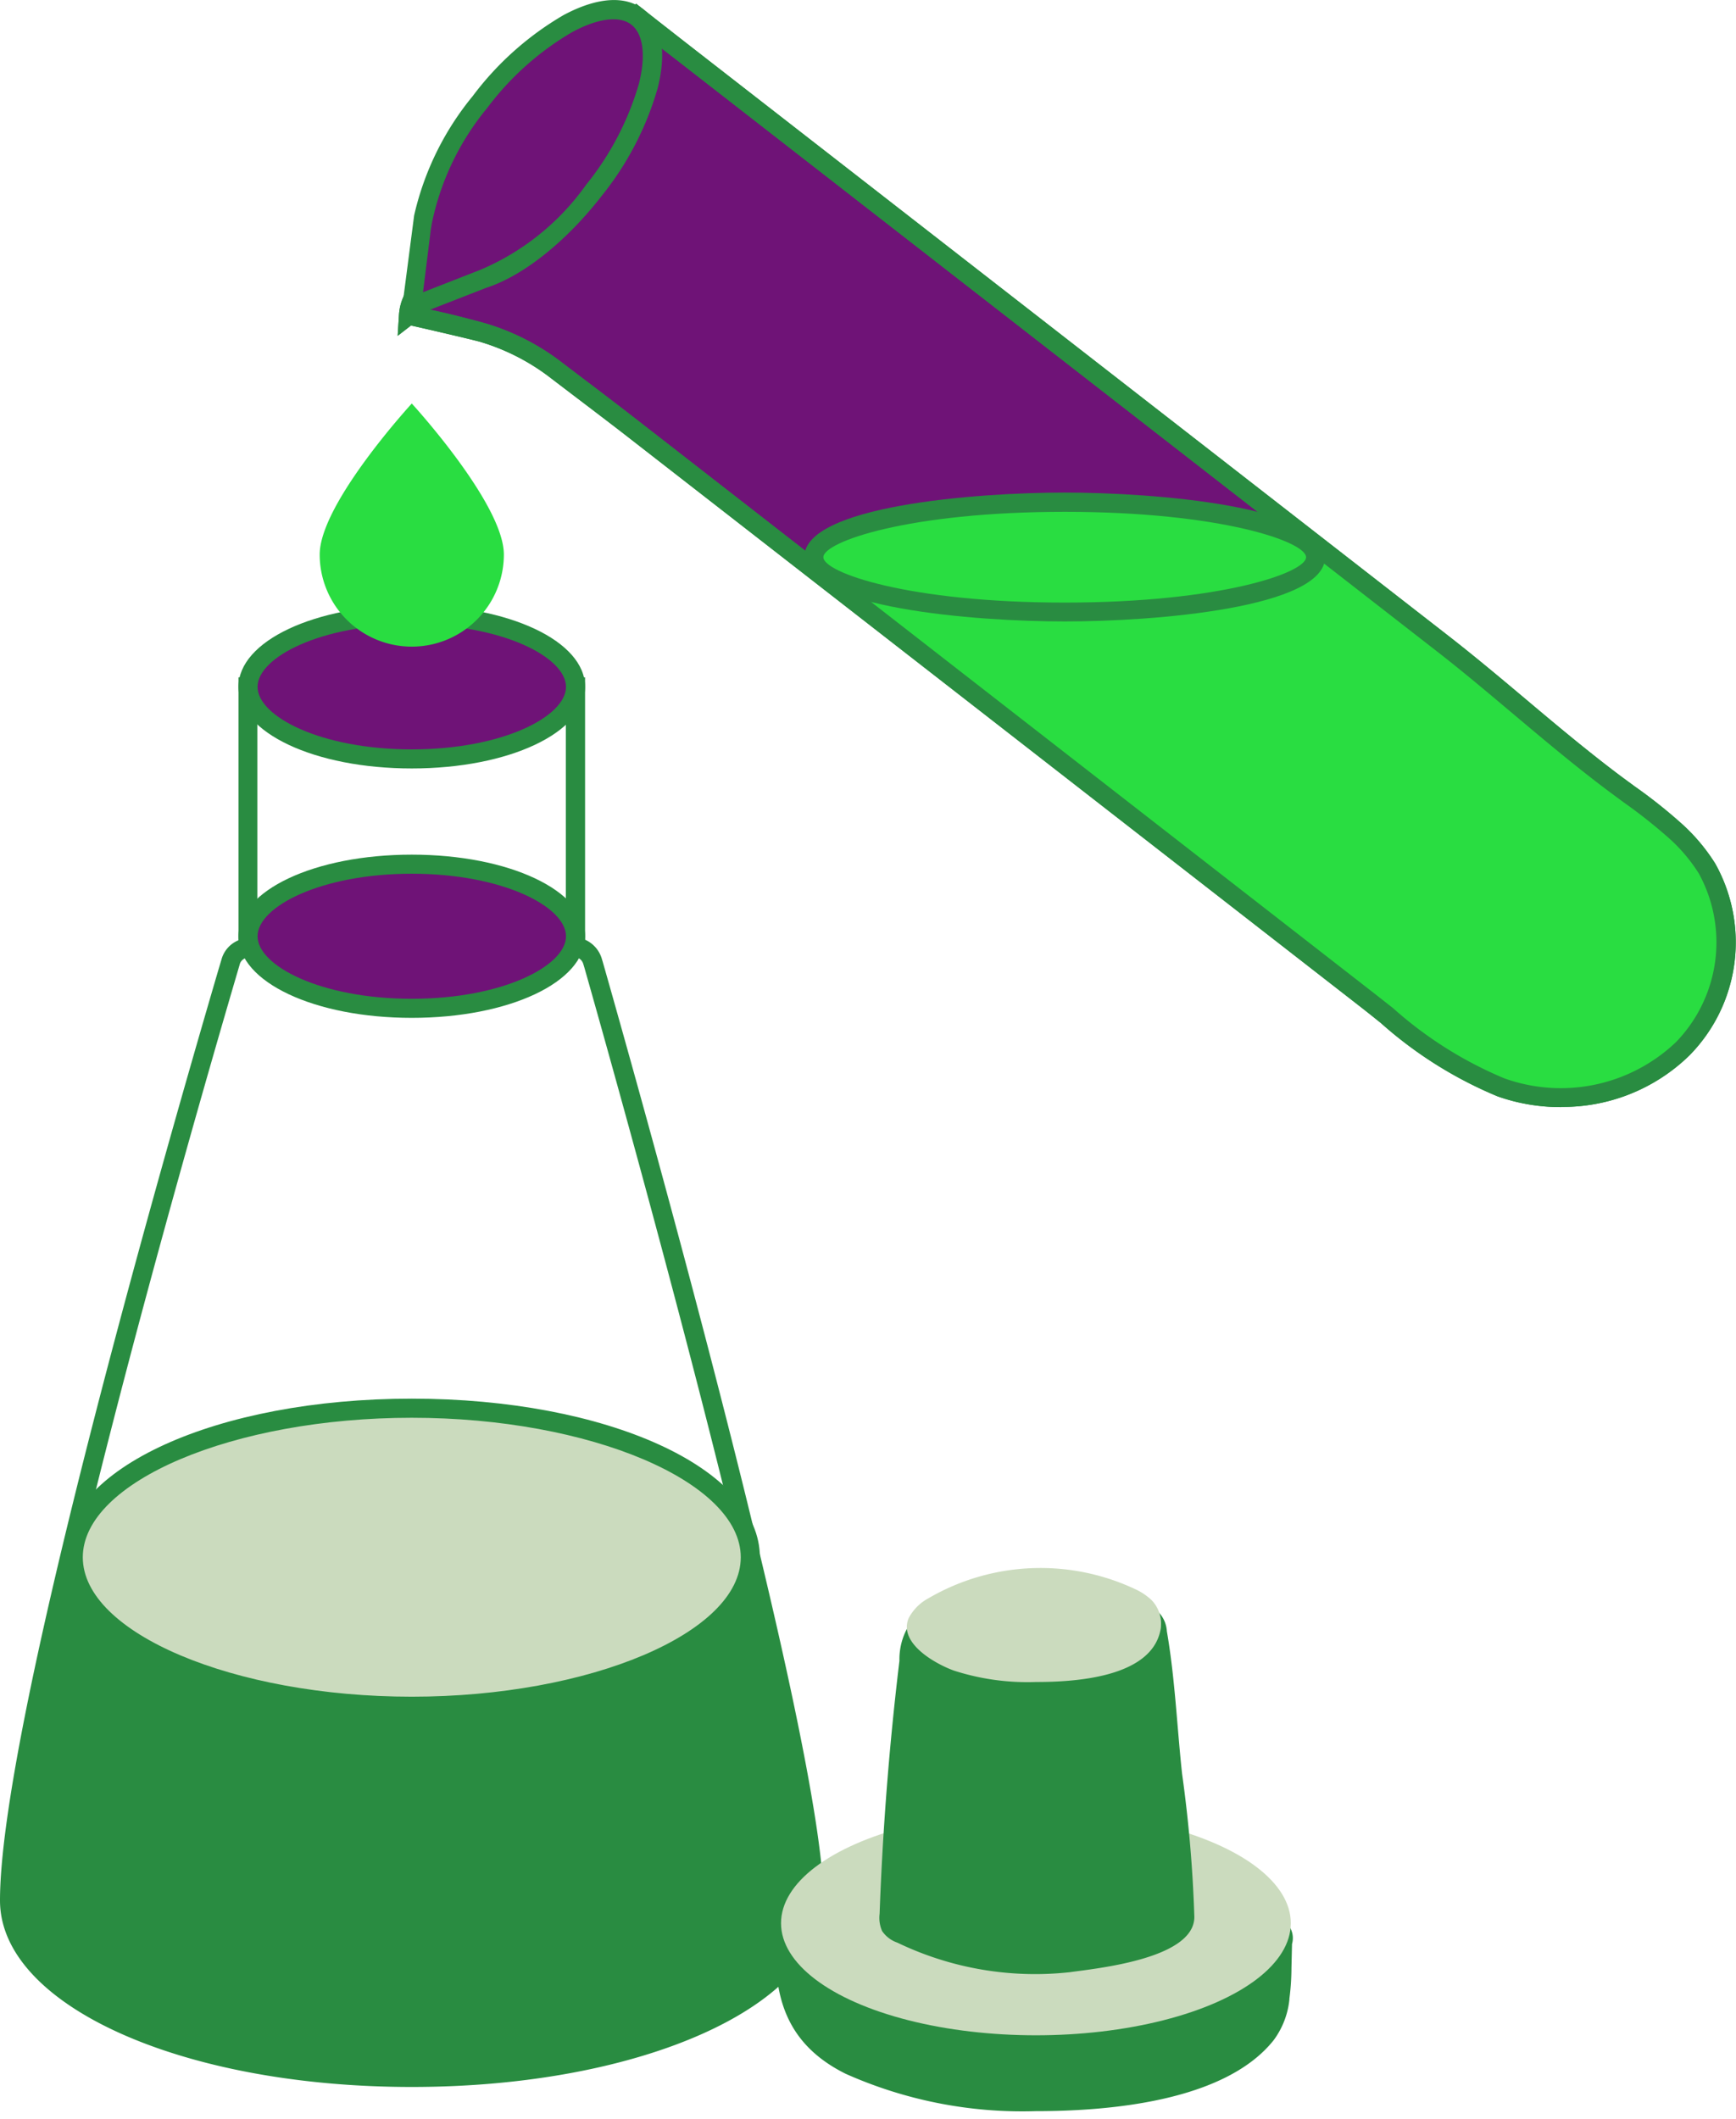
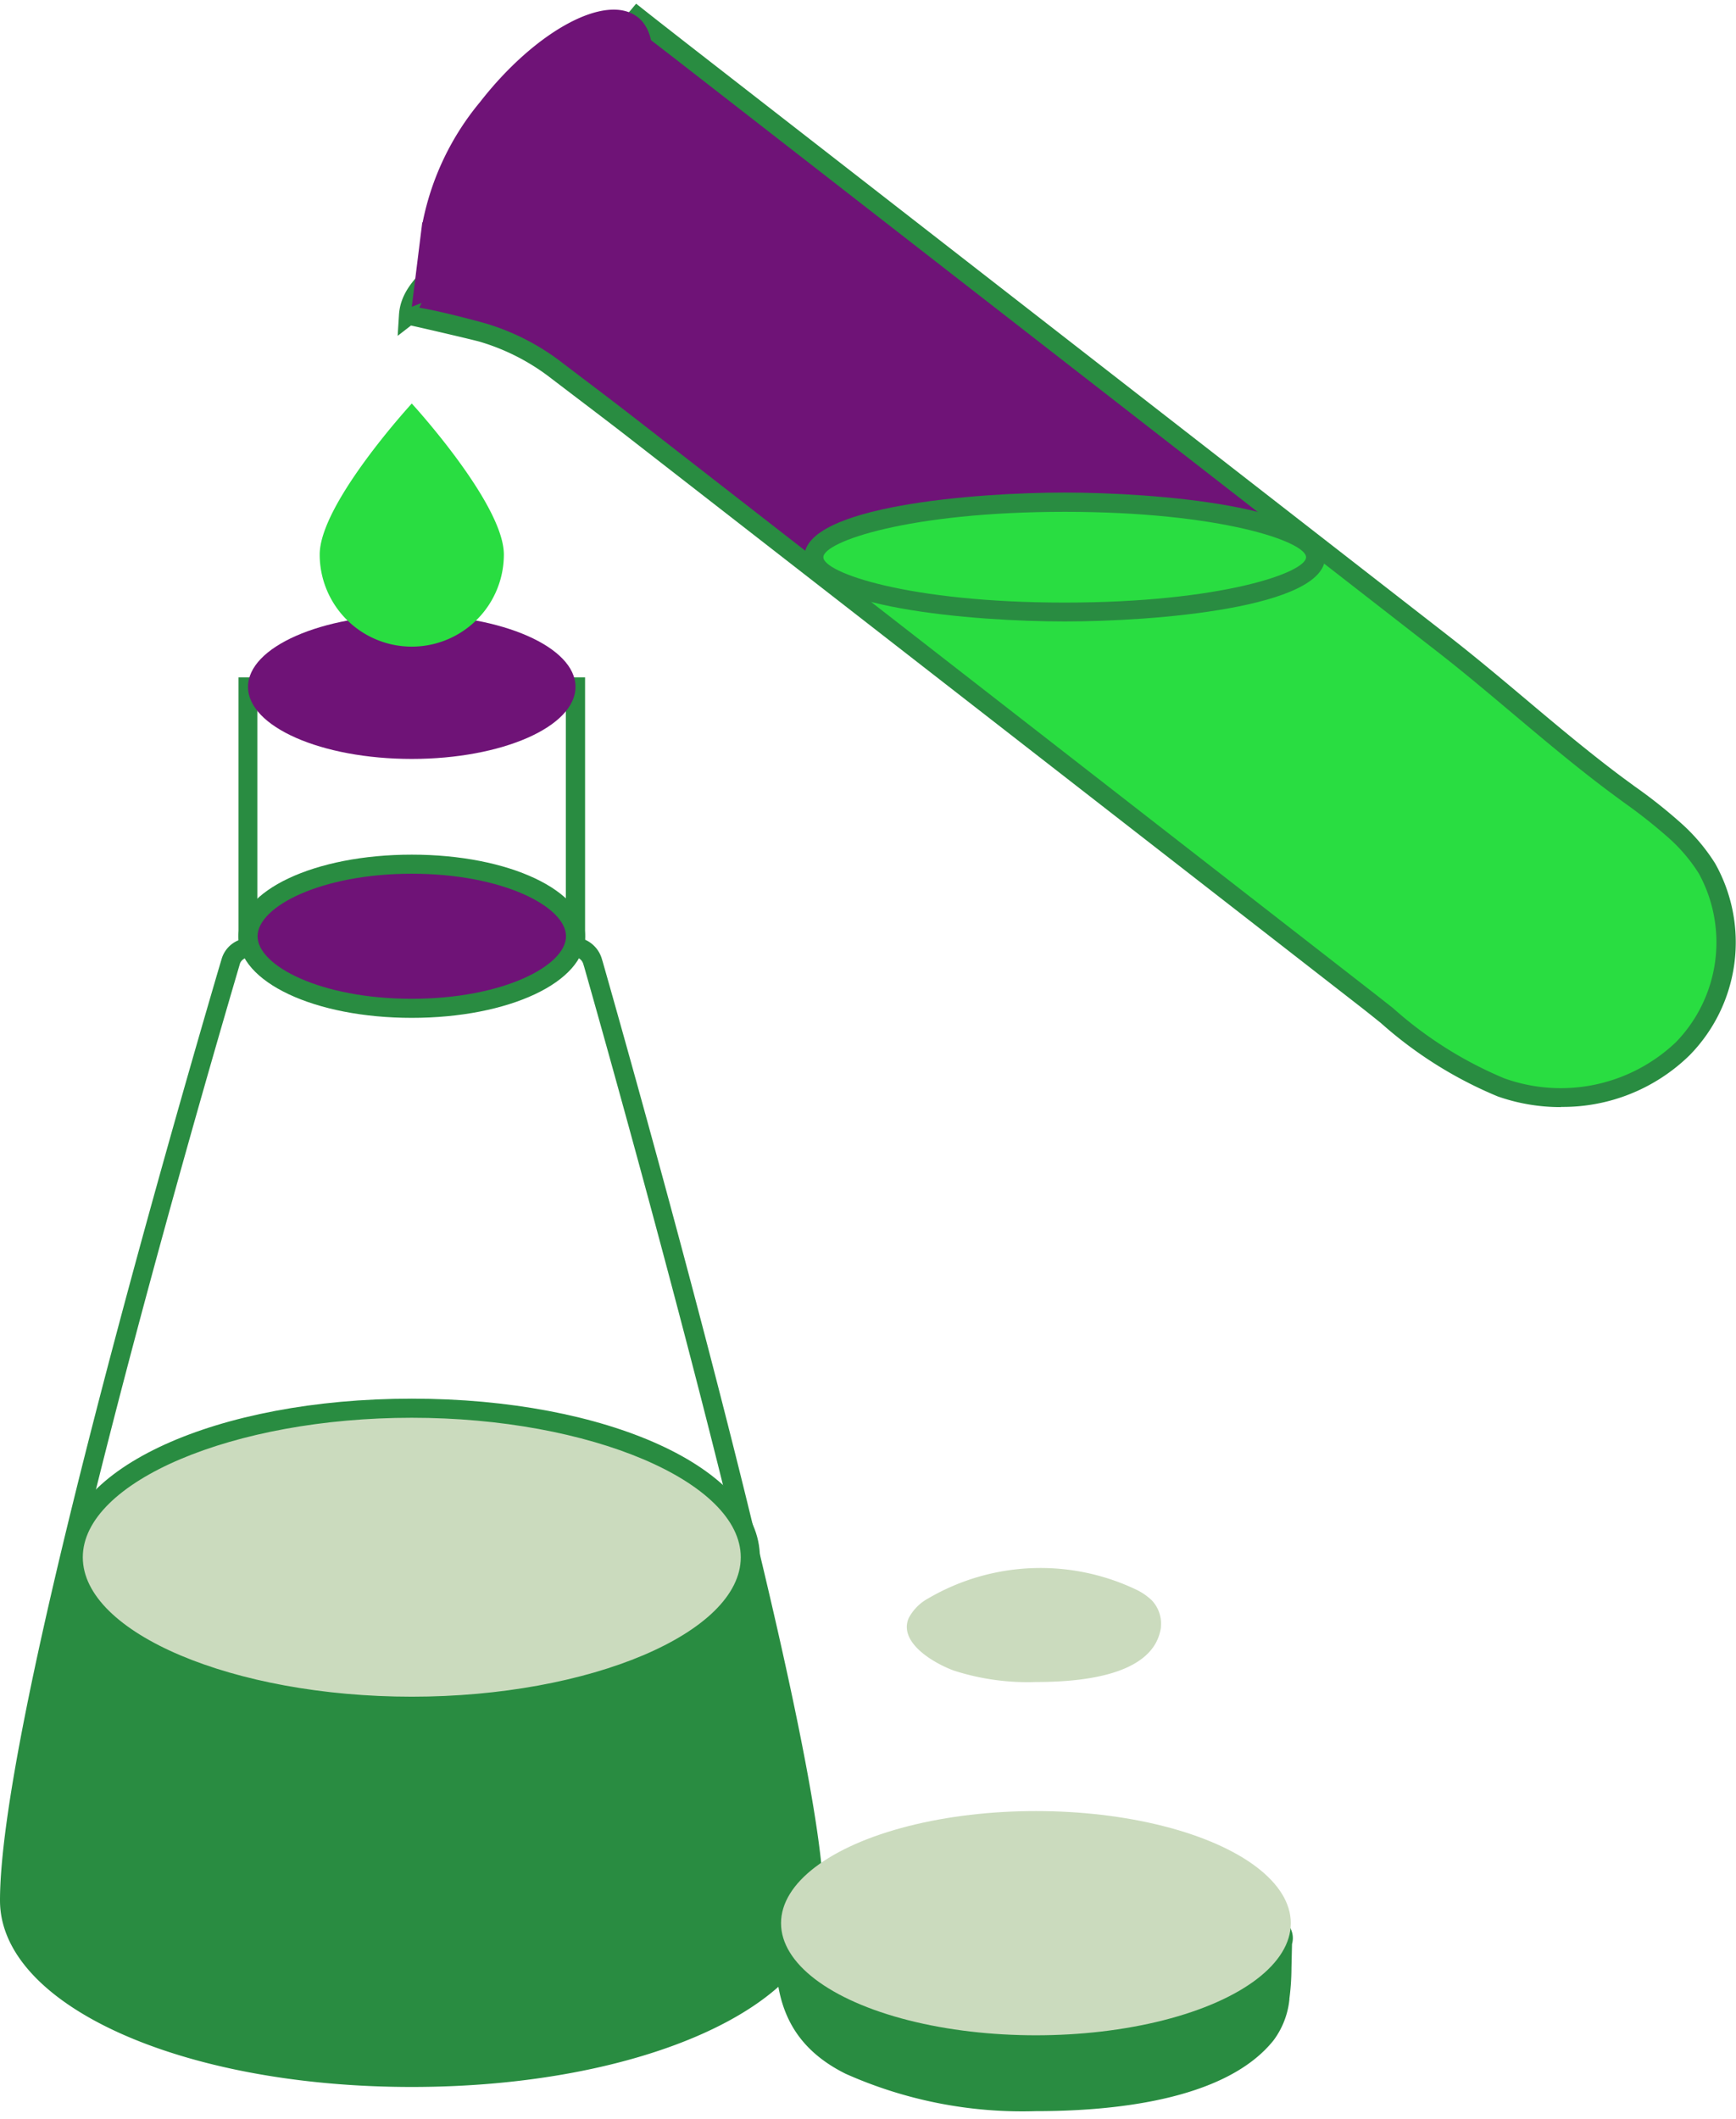
<svg xmlns="http://www.w3.org/2000/svg" width="100.788" height="123" viewBox="0 0 100.788 123">
  <g id="Gruppe_54" data-name="Gruppe 54" transform="translate(-8272.67 -34)">
-     <rect id="Rechteck_113" data-name="Rechteck 113" width="100" height="123" transform="translate(8273 34)" fill="rgba(255,255,255,0)" />
    <g id="im_labor_HG_lila" transform="translate(8272.67 34)">
      <path id="Pfad_193" data-name="Pfad 193" d="M134.4,64.9c-1.029-.93-2.191-1.749-3.309-2.579-3.5-2.6-6.685-5.567-10.127-8.246l-10.913-8.489q-9.164-7.122-18.317-14.244-6.923-5.4-13.857-10.78c-1.217-.941-2.446-1.882-3.652-2.844-1.35,1.594-3.1,2.667-4.593,4.184A20.467,20.467,0,0,0,65.5,27.925a13.718,13.718,0,0,1-1.66,3.2c-1.051,1.295-2.811,2.247-2.922,3.907,0-.011,3.973.908,4.339,1.018a13.2,13.2,0,0,1,4.04,2.025c1.638,1.251,3.3,2.49,4.936,3.763q5.429,4.233,10.869,8.456l23.331,18.151,8.091,6.3c2.446,1.9,4.837,4.062,7.814,5.113a10.316,10.316,0,0,0,10.548-2.225,8.844,8.844,0,0,0,1.417-10.47,10.16,10.16,0,0,0-1.926-2.258Z" transform="translate(-37.224 -16.743)" fill="#6f1377" />
-       <path id="Pfad_194" data-name="Pfad 194" d="M127.9,81.08a10.982,10.982,0,0,1-3.663-.62,23.975,23.975,0,0,1-6.785-4.261c-.4-.321-.786-.631-1.184-.941L73.973,42.365c-1.206-.941-2.424-1.859-3.63-2.778L69.047,38.6a12.576,12.576,0,0,0-3.874-1.937c-.277-.089-3.177-.764-4.029-.952l-.775.6.077-1.229c.089-1.372,1.063-2.269,1.992-3.154a10.607,10.607,0,0,0,1.051-1.074,9.557,9.557,0,0,0,1.284-2.4c.1-.221.188-.454.288-.675A20.816,20.816,0,0,1,69.3,21.59a26.589,26.589,0,0,1,2.081-1.837,18.4,18.4,0,0,0,2.49-2.313l.343-.41.421.332c.808.642,1.638,1.284,2.457,1.926L121.365,53.72c1.55,1.206,3.066,2.479,4.527,3.708,1.8,1.516,3.675,3.088,5.589,4.516l.708.52a29.64,29.64,0,0,1,2.645,2.092h0a10.891,10.891,0,0,1,2.025,2.38,9.355,9.355,0,0,1-1.494,11.145,10.517,10.517,0,0,1-7.46,2.988Zm-66.253-46.4c1.406.232,3.83.908,3.863.919a13.629,13.629,0,0,1,4.206,2.114l1.295.985c1.217.919,2.435,1.848,3.641,2.789l42.291,32.894c.4.31.8.631,1.2.941a23.043,23.043,0,0,0,6.464,4.084,9.7,9.7,0,0,0,9.972-2.092,8.321,8.321,0,0,0,1.339-9.784,9.59,9.59,0,0,0-1.826-2.136h0a30.557,30.557,0,0,0-2.557-2.014l-.719-.531c-1.948-1.45-3.83-3.033-5.645-4.56-1.461-1.229-2.966-2.5-4.494-3.686L76.407,20.173c-.686-.531-1.383-1.063-2.07-1.6a22.97,22.97,0,0,1-2.269,2.048,24.637,24.637,0,0,0-1.992,1.76,19.934,19.934,0,0,0-4.018,5.855c-.1.221-.188.432-.288.653a10.623,10.623,0,0,1-1.45,2.667,12.9,12.9,0,0,1-1.151,1.184,5.2,5.2,0,0,0-1.55,1.948Z" transform="translate(-37.282 -16.816)" fill="#298c41" />
      <path id="Pfad_195" data-name="Pfad 195" d="M132.146,62.191c-1.029-.93-2.191-1.749-3.309-2.579-3.5-2.6-6.685-5.567-10.127-8.246q-3.935-3.071-7.88-6.132c-1.151-.9-5.777-1.505-7.15-1.671A50.541,50.541,0,0,0,85,44.5c-1.118.3-2.125.321-2.778,1.317-.874,1.328,1.527,2.446,2.535,3.232,2.357,1.837,4.726,3.675,7.083,5.512l14.355,11.168,8.091,6.3c2.446,1.9,4.837,4.062,7.814,5.113a10.316,10.316,0,0,0,10.548-2.225,8.844,8.844,0,0,0,1.417-10.47,10.16,10.16,0,0,0-1.926-2.258Z" transform="translate(-34.969 -14.031)" fill="#29dd41" />
      <path id="Pfad_196" data-name="Pfad 196" d="M127.9,81.08a10.982,10.982,0,0,1-3.663-.62,23.975,23.975,0,0,1-6.785-4.261c-.4-.321-.786-.631-1.184-.941L73.973,42.365c-1.206-.941-2.424-1.859-3.63-2.778L69.047,38.6a12.576,12.576,0,0,0-3.874-1.937c-.277-.089-3.177-.764-4.029-.952l-.775.6.077-1.229c.089-1.372,1.063-2.269,1.992-3.154a10.607,10.607,0,0,0,1.051-1.074,9.557,9.557,0,0,0,1.284-2.4c.1-.221.188-.454.288-.675A20.816,20.816,0,0,1,69.3,21.59a26.589,26.589,0,0,1,2.081-1.837,18.4,18.4,0,0,0,2.49-2.313l.343-.41.421.332c.808.642,1.638,1.284,2.457,1.926L121.365,53.72c1.55,1.206,3.066,2.479,4.527,3.708,1.8,1.516,3.675,3.088,5.589,4.516l.708.52a29.64,29.64,0,0,1,2.645,2.092h0a10.891,10.891,0,0,1,2.025,2.38,9.355,9.355,0,0,1-1.494,11.145,10.517,10.517,0,0,1-7.46,2.988Zm-66.253-46.4c1.406.232,3.83.908,3.863.919a13.629,13.629,0,0,1,4.206,2.114l1.295.985c1.217.919,2.435,1.848,3.641,2.789l42.291,32.894c.4.31.8.631,1.2.941a23.043,23.043,0,0,0,6.464,4.084,9.7,9.7,0,0,0,9.972-2.092,8.321,8.321,0,0,0,1.339-9.784,9.59,9.59,0,0,0-1.826-2.136h0a30.557,30.557,0,0,0-2.557-2.014l-.719-.531c-1.948-1.45-3.83-3.033-5.645-4.56-1.461-1.229-2.966-2.5-4.494-3.686L76.407,20.173c-.686-.531-1.383-1.063-2.07-1.6a22.97,22.97,0,0,1-2.269,2.048,24.637,24.637,0,0,0-1.992,1.76,19.934,19.934,0,0,0-4.018,5.855c-.1.221-.188.432-.288.653a10.623,10.623,0,0,1-1.45,2.667,12.9,12.9,0,0,1-1.151,1.184,5.2,5.2,0,0,0-1.55,1.948Z" transform="translate(-37.282 -16.816)" fill="#298c41" />
      <path id="Pfad_197" data-name="Pfad 197" d="M63.417,134.185c-13.4,0-23.907-4.759-23.907-10.824,0-9.729,8.865-41.007,12.673-54l.188-.631a1.684,1.684,0,0,1,.985-1.107V52.36H73.478V67.59a1.758,1.758,0,0,1,.985,1.151h0l.044.144c2.136,7.5,12.817,45.423,12.817,54.476C87.324,129.437,76.82,134.185,63.417,134.185ZM54.452,53.467V68.409l-.387.122c-.509.155-.6.343-.642.509l-.188.642c-2.966,10.105-12.629,43.829-12.629,53.691,0,5.268,10.437,9.718,22.8,9.718s22.8-4.449,22.8-9.718c0-9.109-11.466-49.584-12.772-54.178l-.044-.144c-.055-.2-.144-.387-.642-.553l-.387-.122v-14.9H54.452Z" transform="translate(-39.51 -13.043)" fill="#298c41" />
      <path id="Pfad_198" data-name="Pfad 198" d="M42.766,102.477c-1.616,7.072-2.756,13.337-2.756,16.79,0,5.678,10.459,10.271,23.353,10.271s23.353-4.6,23.353-10.271c0-2.944-1.151-9.009-2.767-16.071-3.686-16.137-37.476-16.956-41.173-.708Z" transform="translate(-39.457 -8.95)" fill="#298c41" />
      <ellipse id="Ellipse_31" data-name="Ellipse 31" cx="9.507" cy="4.184" rx="9.507" ry="4.184" transform="translate(14.399 35.686)" fill="#6f1377" />
-       <path id="Pfad_199" data-name="Pfad 199" d="M62.081,58.054c-5.645,0-10.061-2.081-10.061-4.737s4.416-4.737,10.061-4.737,10.061,2.081,10.061,4.737S67.725,58.054,62.081,58.054Zm0-8.367c-5.279,0-8.954,1.915-8.954,3.63s3.675,3.63,8.954,3.63,8.954-1.915,8.954-3.63S67.36,49.687,62.081,49.687Z" transform="translate(-38.174 -13.447)" fill="#298c41" />
      <ellipse id="Ellipse_32" data-name="Ellipse 32" cx="9.507" cy="4.184" rx="9.507" ry="4.184" transform="translate(14.399 50.163)" fill="#6f1377" />
      <path id="Pfad_200" data-name="Pfad 200" d="M62.081,71.134c-5.645,0-10.061-2.081-10.061-4.737s4.416-4.737,10.061-4.737S72.142,63.741,72.142,66.4,67.725,71.134,62.081,71.134Zm0-8.367c-5.279,0-8.954,1.915-8.954,3.63s3.675,3.63,8.954,3.63,8.954-1.915,8.954-3.63-3.675-3.63-8.954-3.63Z" transform="translate(-38.174 -12.05)" fill="#298c41" />
      <ellipse id="Ellipse_33" data-name="Ellipse 33" cx="19.657" cy="8.644" rx="19.657" ry="8.644" transform="translate(4.25 81.751)" fill="#cbdbbe" />
      <path id="Pfad_201" data-name="Pfad 201" d="M63.06,108.6c-11.334,0-20.21-4.04-20.21-9.2s8.876-9.209,20.21-9.209S83.27,94.23,83.27,99.4,74.394,108.6,63.06,108.6Zm0-17.3c-10.36,0-19.1,3.708-19.1,8.1s8.755,8.091,19.1,8.091,19.1-3.708,19.1-8.091S73.42,91.3,63.06,91.3Z" transform="translate(-39.153 -9.003)" fill="#298c41" />
      <path id="Pfad_202" data-name="Pfad 202" d="M110.027,122.244a4.774,4.774,0,0,1-.919,2.4c-2.856,3.586-9.662,4.117-13.813,4.117a25.186,25.186,0,0,1-11.035-2.169c-3.453-1.716-4.328-4.549-3.984-8.334a1.446,1.446,0,0,1,.332-.93,1.3,1.3,0,0,1,.509-.255A24.5,24.5,0,0,1,88.8,116.3a151.892,151.892,0,0,1,16.181.653c1.295.144,2.6.332,3.9.531a1.237,1.237,0,0,1,1.295,1.572l-.033,1.395a14.113,14.113,0,0,1-.122,1.8Z" transform="translate(-35.164 -6.215)" fill="#298c41" />
      <ellipse id="Ellipse_34" data-name="Ellipse 34" cx="14.798" cy="6.508" rx="14.798" ry="6.508" transform="translate(45.345 105.127)" fill="#cbdbbe" />
-       <path id="Pfad_203" data-name="Pfad 203" d="M103.924,119.162c0,2.435-5.656,2.988-7.227,3.21a18.445,18.445,0,0,1-10.017-1.716,1.756,1.756,0,0,1-.885-.675,1.893,1.893,0,0,1-.144-1q.266-7.355,1.151-14.687a3.78,3.78,0,0,1,1.339-2.977,4.416,4.416,0,0,1,2.236-.6,43.607,43.607,0,0,1,6.132-.044,24.012,24.012,0,0,1,4.7.52,1.619,1.619,0,0,1,.631.277,1.729,1.729,0,0,1,.487,1.107c.476,2.745.587,5.523.885,8.279A77.513,77.513,0,0,1,103.924,119.162Z" transform="translate(-34.583 -7.892)" fill="#298c41" />
      <path id="Pfad_204" data-name="Pfad 204" d="M101.834,102.413a1.182,1.182,0,0,1-.033.277c-.564,2.778-5.08,3-7.227,3a13.9,13.9,0,0,1-4.77-.664c-1.063-.387-3.221-1.583-2.623-3.033a2.773,2.773,0,0,1,1.151-1.162,12.917,12.917,0,0,1,12.119-.476,3.471,3.471,0,0,1,.841.587A1.956,1.956,0,0,1,101.834,102.413Z" transform="translate(-34.43 -8.055)" fill="#cbdbbe" />
      <path id="Pfad_205" data-name="Pfad 205" d="M74.214,17.771c-1.826-1.417-5.921.8-9.142,4.936a15.686,15.686,0,0,0-3.331,6.984h-.022l-.609,4.9,4.162-1.627a14.923,14.923,0,0,0,6.408-5.124c3.221-4.139,4.361-8.655,2.535-10.072Z" transform="translate(-37.203 -16.783)" fill="#6f1377" />
-       <path id="Pfad_206" data-name="Pfad 206" d="M60.511,35.5l.8-6.154a16.747,16.747,0,0,1,3.4-6.929,17.748,17.748,0,0,1,5.268-4.7c1.937-1.04,3.586-1.162,4.649-.332h0c1.063.83,1.361,2.457.819,4.582a17.794,17.794,0,0,1-3.265,6.264c-2.048,2.634-4.549,4.626-6.685,5.313L60.5,35.49Zm1.771-5.357L61.828,33.8l3.287-1.284a14.4,14.4,0,0,0,6.176-4.947,16.729,16.729,0,0,0,3.066-5.855c.421-1.649.255-2.911-.432-3.442h0c-.686-.542-1.948-.376-3.442.432A16.637,16.637,0,0,0,65.558,23.1a15.36,15.36,0,0,0-3.221,6.718Z" transform="translate(-37.268 -16.837)" fill="#298c41" />
      <path id="Pfad_207" data-name="Pfad 207" d="M66.972,46.766a5.346,5.346,0,0,1-10.692,0c0-2.955,5.346-8.766,5.346-8.766S66.972,43.822,66.972,46.766Z" transform="translate(-37.719 -14.577)" fill="#29dd41" />
      <path id="Pfad_208" data-name="Pfad 208" d="M96.819,50.152c-5.224,0-15.119-.786-15.119-3.741s9.884-3.741,15.119-3.741,15.119.786,15.119,3.741S102.054,50.152,96.819,50.152Zm0-6.364c-9.065,0-14.012,1.738-14.012,2.634s4.947,2.634,14.012,2.634,14.012-1.738,14.012-2.634S105.883,43.788,96.819,43.788Z" transform="translate(-35.004 -14.078)" fill="#298c41" />
    </g>
  </g>
</svg>